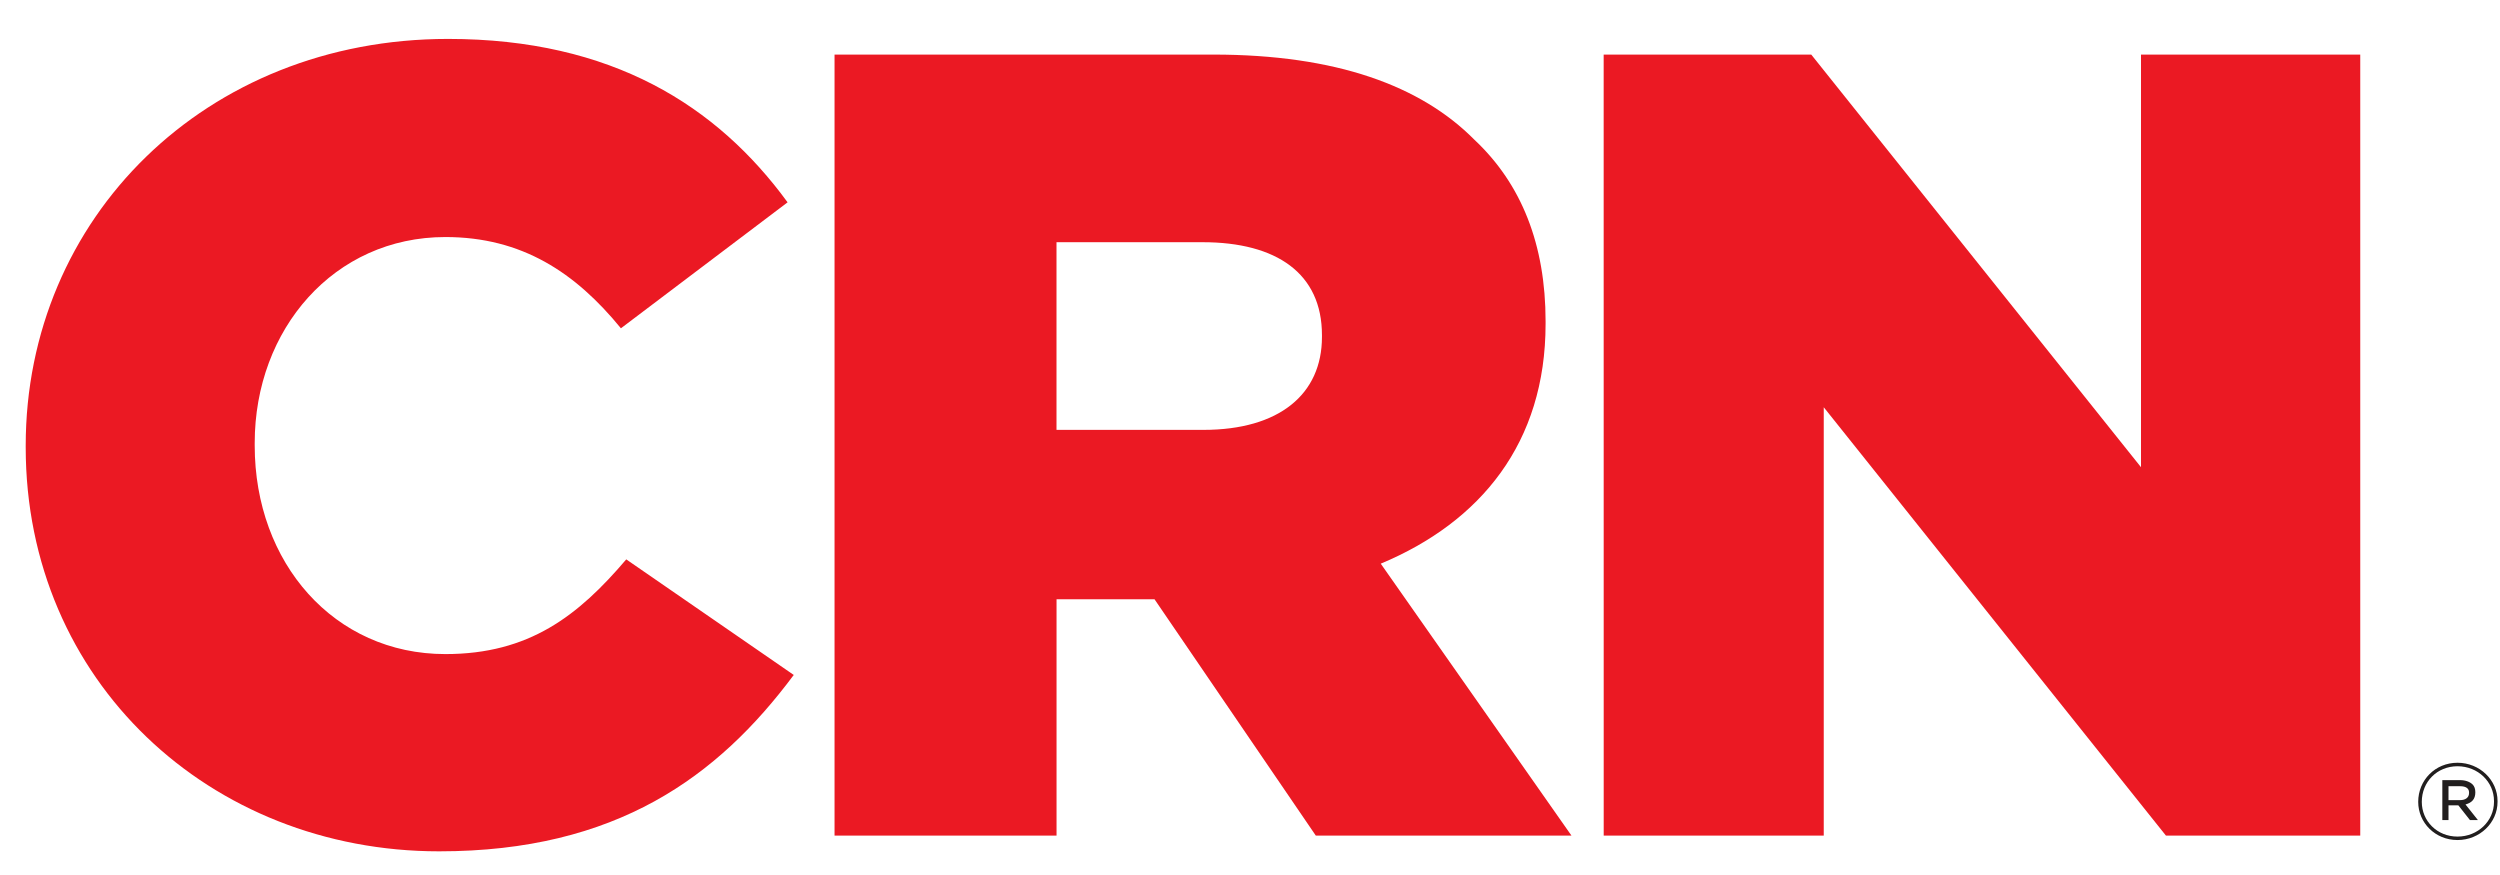
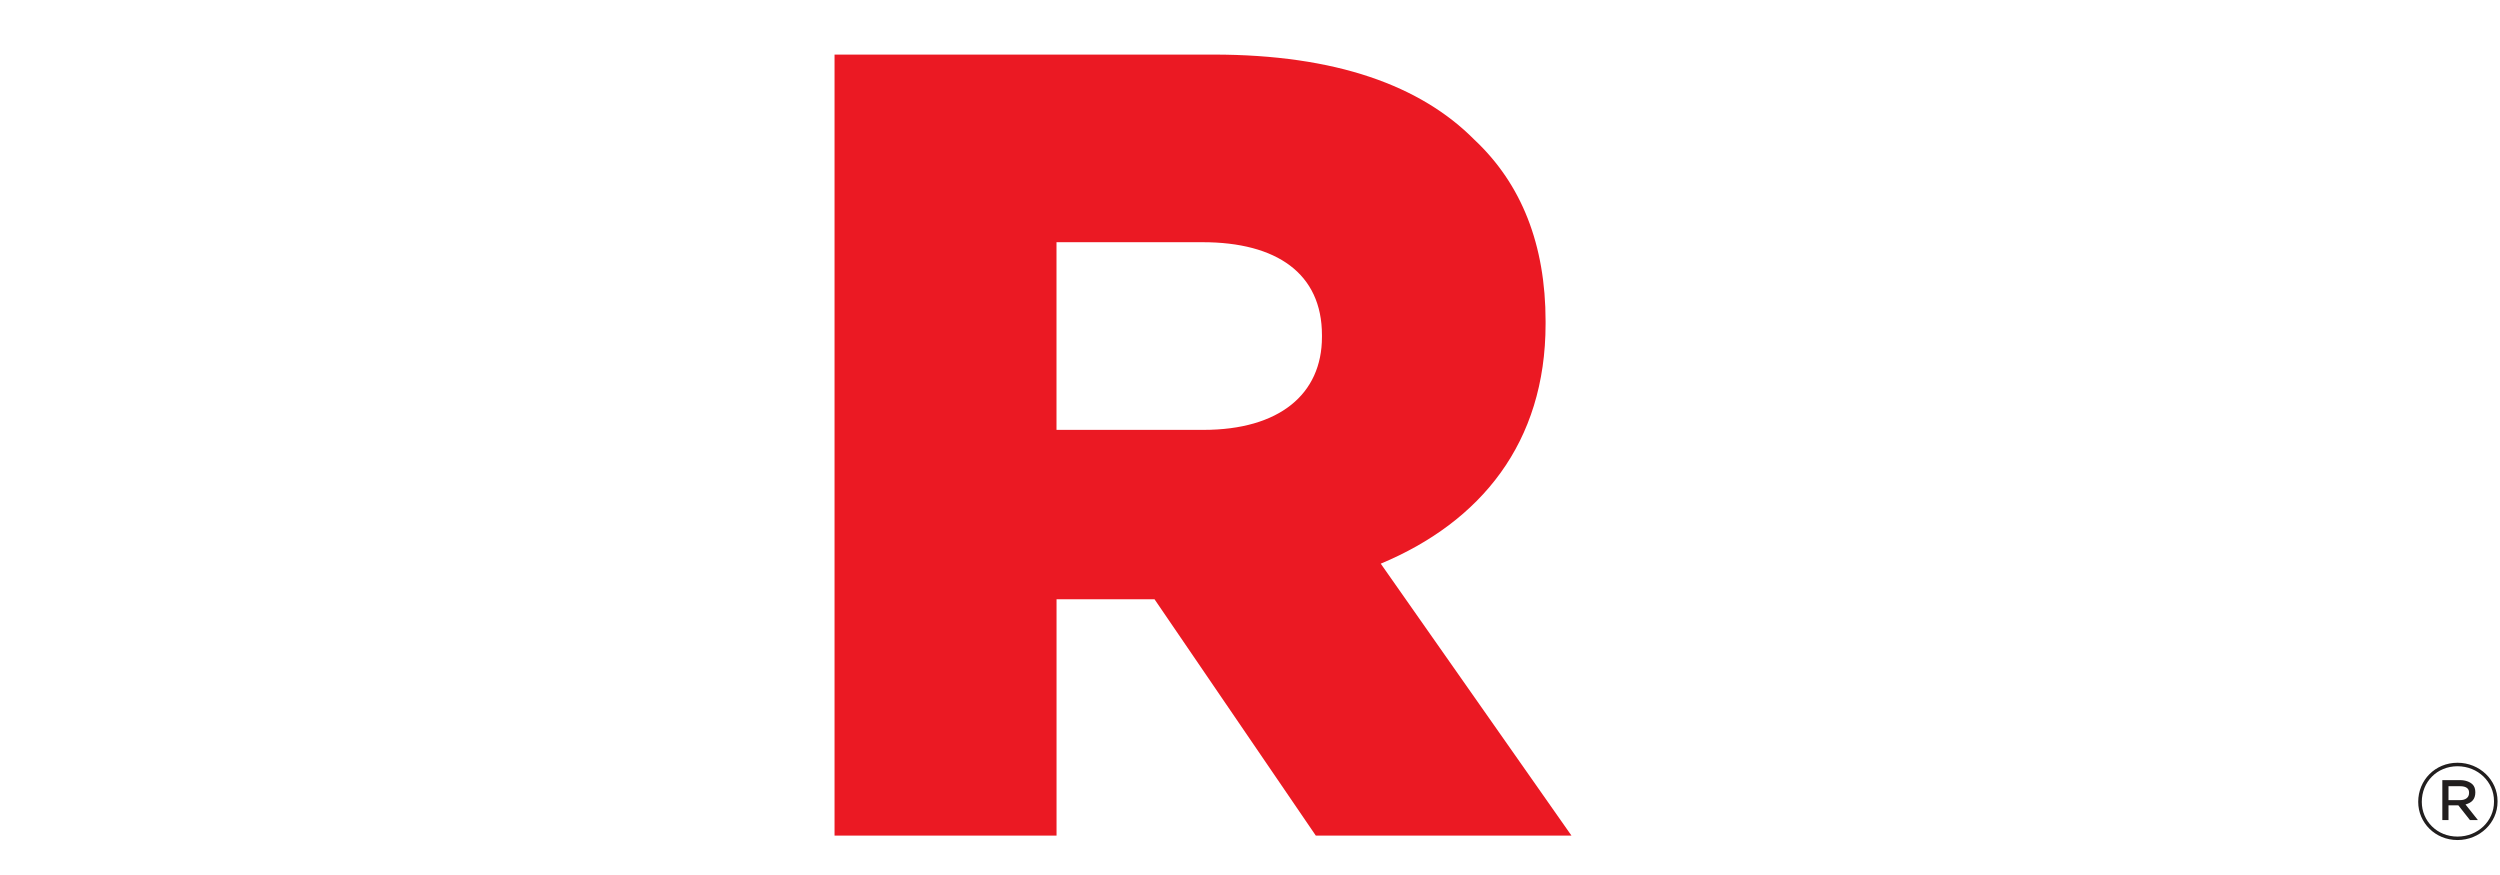
<svg xmlns="http://www.w3.org/2000/svg" width="60" height="21" viewBox="0 0 60 21" fill="none">
-   <path d="M0.617 10.736V10.694C0.617 5.231 4.937 0.934 10.753 0.934C14.688 0.934 17.212 2.541 18.902 4.856L14.902 7.879C13.812 6.544 12.528 5.689 10.689 5.689C8.017 5.689 6.113 7.9 6.113 10.632V10.694C6.113 13.51 8.017 15.698 10.689 15.698C12.699 15.698 13.876 14.781 15.03 13.425L19.05 16.199C17.233 18.639 14.795 20.432 10.539 20.432C5.043 20.432 0.617 16.344 0.617 10.736Z" fill="#EB1923" />
  <path d="M28.883 10.317C30.701 10.317 31.727 9.462 31.727 8.086V8.044C31.727 6.563 30.638 5.813 28.863 5.813H25.356V10.317H28.883ZM20.029 1.31H29.119C32.069 1.31 34.102 2.059 35.384 3.352C36.519 4.415 37.094 5.875 37.094 7.71V7.773C37.094 10.63 35.535 12.527 33.138 13.528L37.715 20.054H31.579L27.709 14.383H25.357V20.054H20.029V1.31Z" fill="#EB1923" />
-   <path d="M38.488 1.31H43.47L51.384 11.213V1.31H56.646V20.054H51.982L43.77 9.774V20.054H38.489L38.488 1.31Z" fill="#EB1923" />
  <path d="M59.043 19.203C59.172 19.203 59.257 19.14 59.257 19.036V19.015C59.257 18.932 59.194 18.869 59.043 18.869H58.764V19.203L59.043 19.203ZM58.616 18.723H59.043C59.172 18.723 59.279 18.765 59.342 18.827C59.385 18.869 59.408 18.932 59.408 19.015C59.408 19.181 59.323 19.266 59.172 19.307L59.47 19.682H59.279L59 19.328H58.764V19.682H58.616L58.616 18.723ZM59.856 19.245V19.224C59.856 18.765 59.471 18.39 58.98 18.39C58.488 18.39 58.123 18.765 58.123 19.245C58.123 19.703 58.488 20.078 58.98 20.078C59.471 20.078 59.856 19.703 59.856 19.245ZM58.037 19.245C58.037 18.723 58.444 18.306 58.98 18.306C59.514 18.306 59.941 18.723 59.941 19.224V19.244C59.941 19.745 59.514 20.161 58.98 20.161C58.444 20.161 58.037 19.745 58.037 19.245Z" fill="#211E1E" />
</svg>